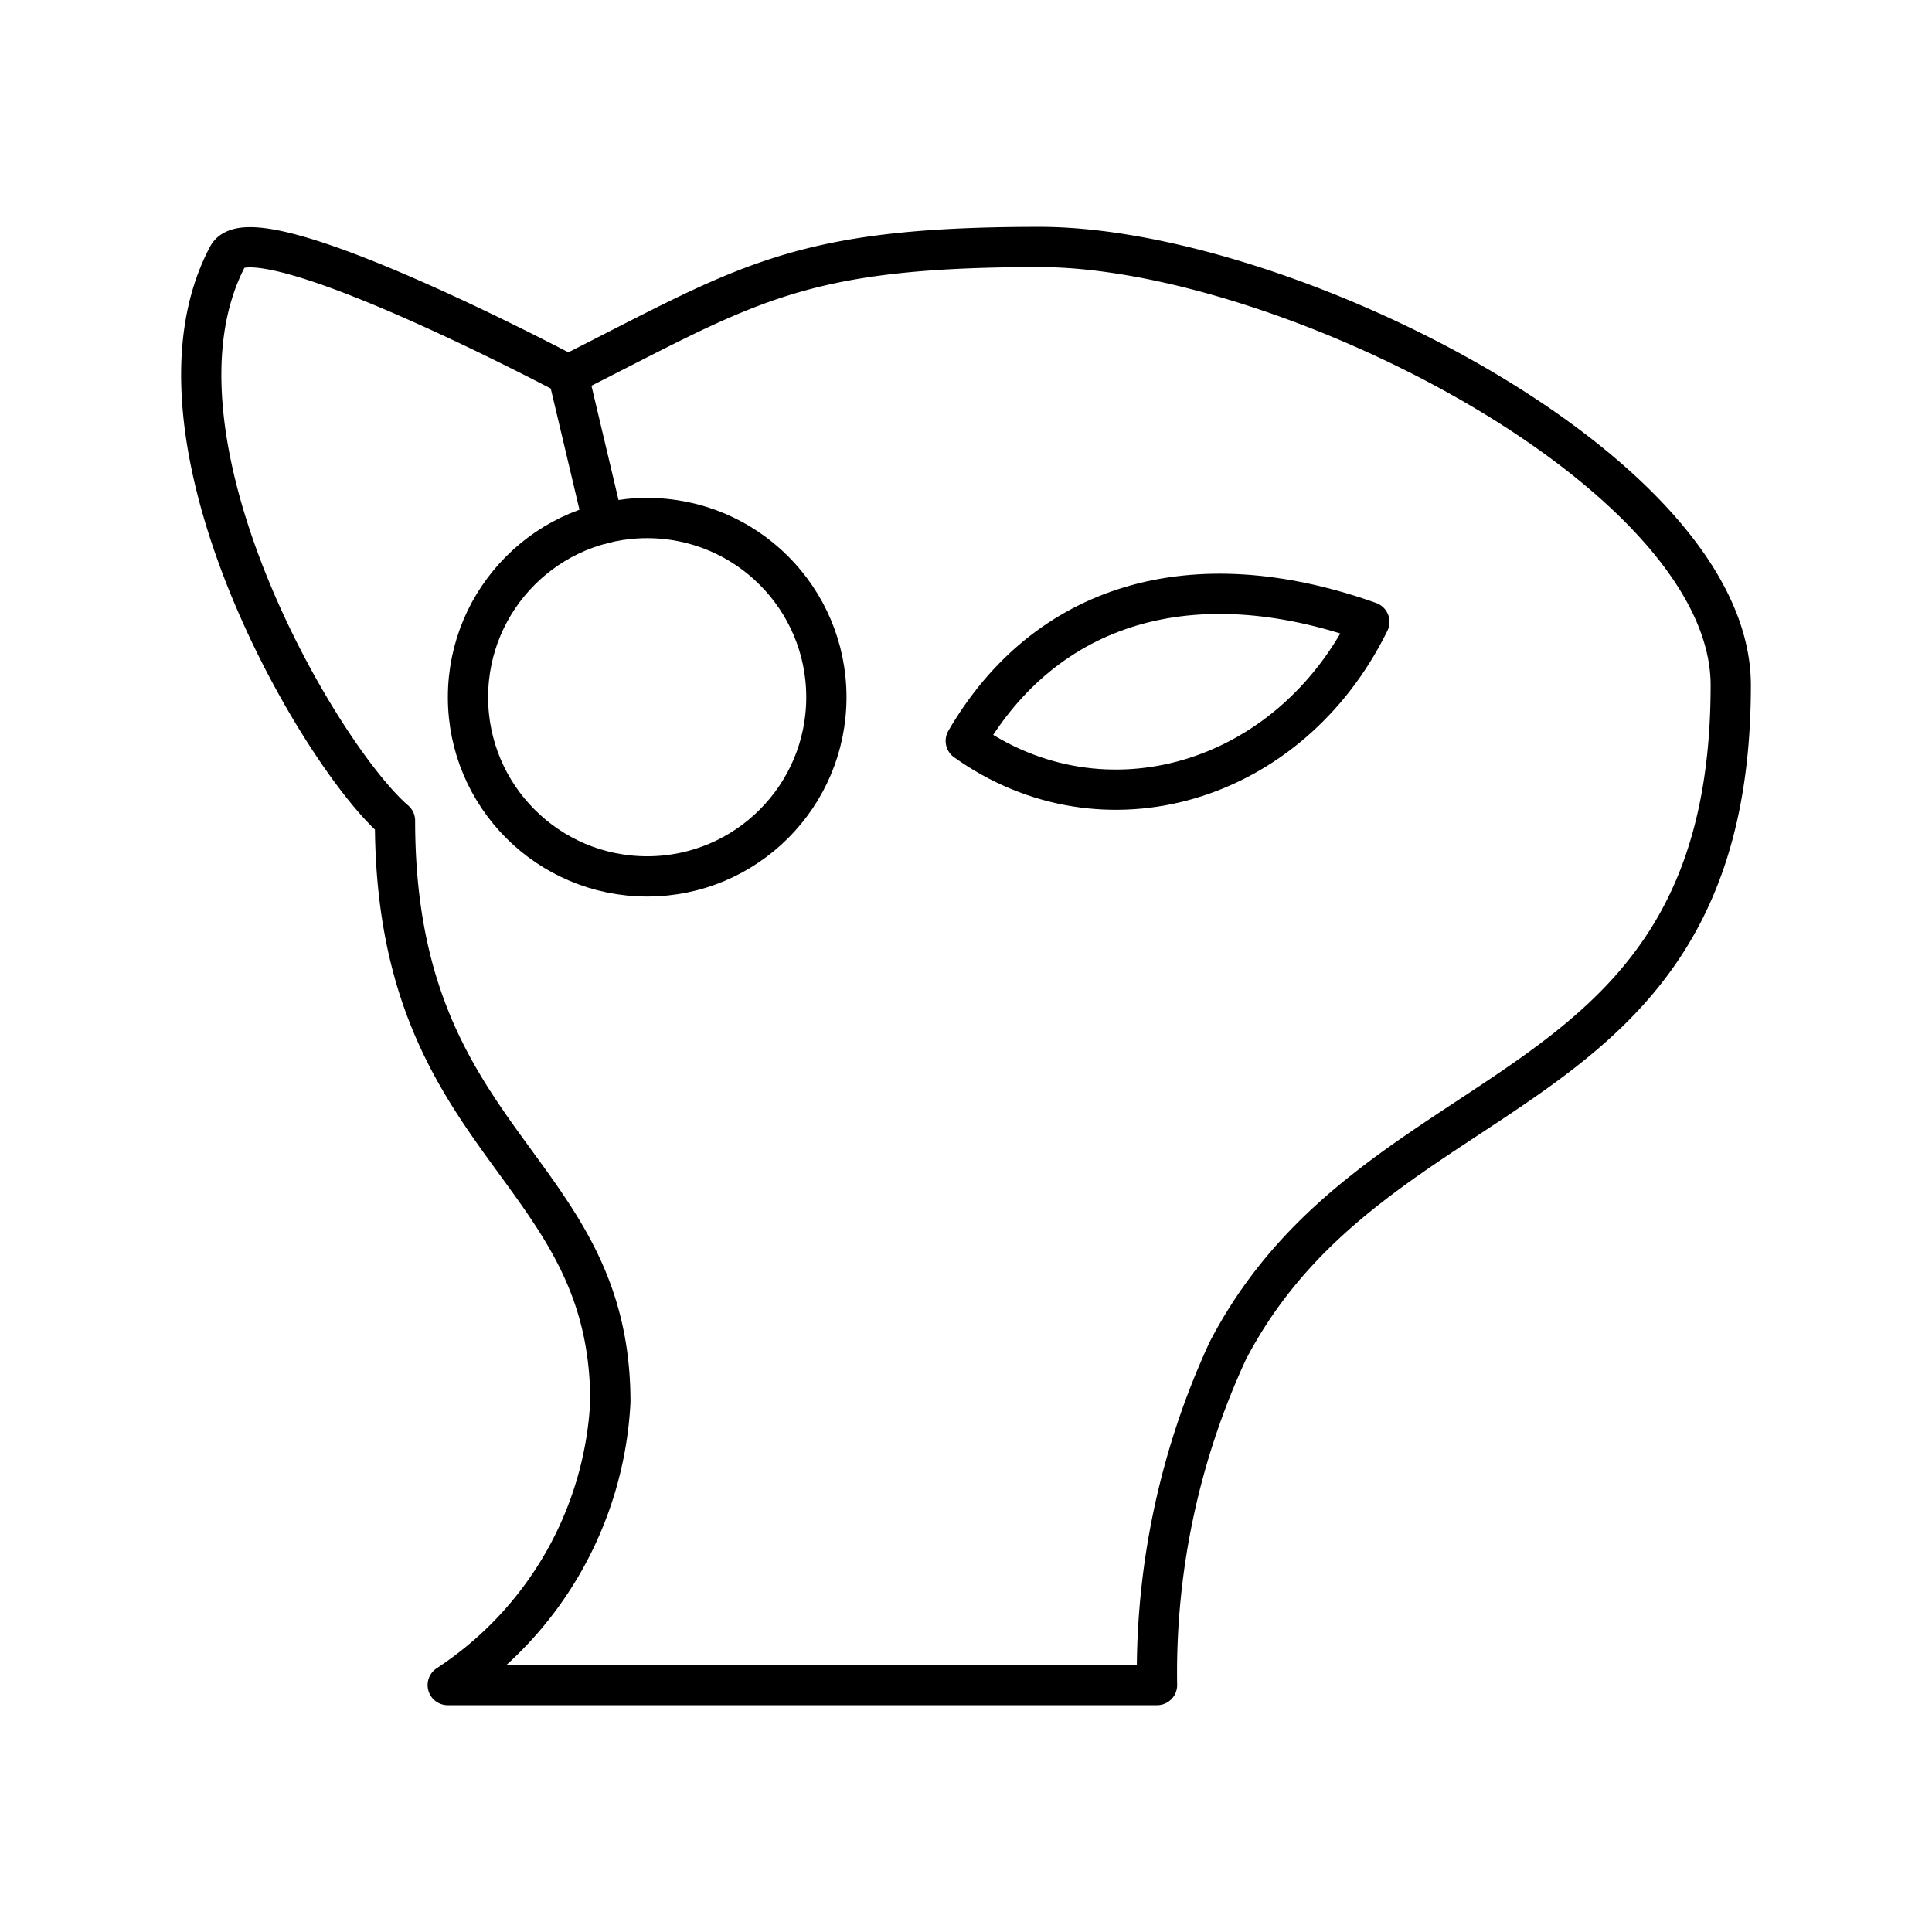
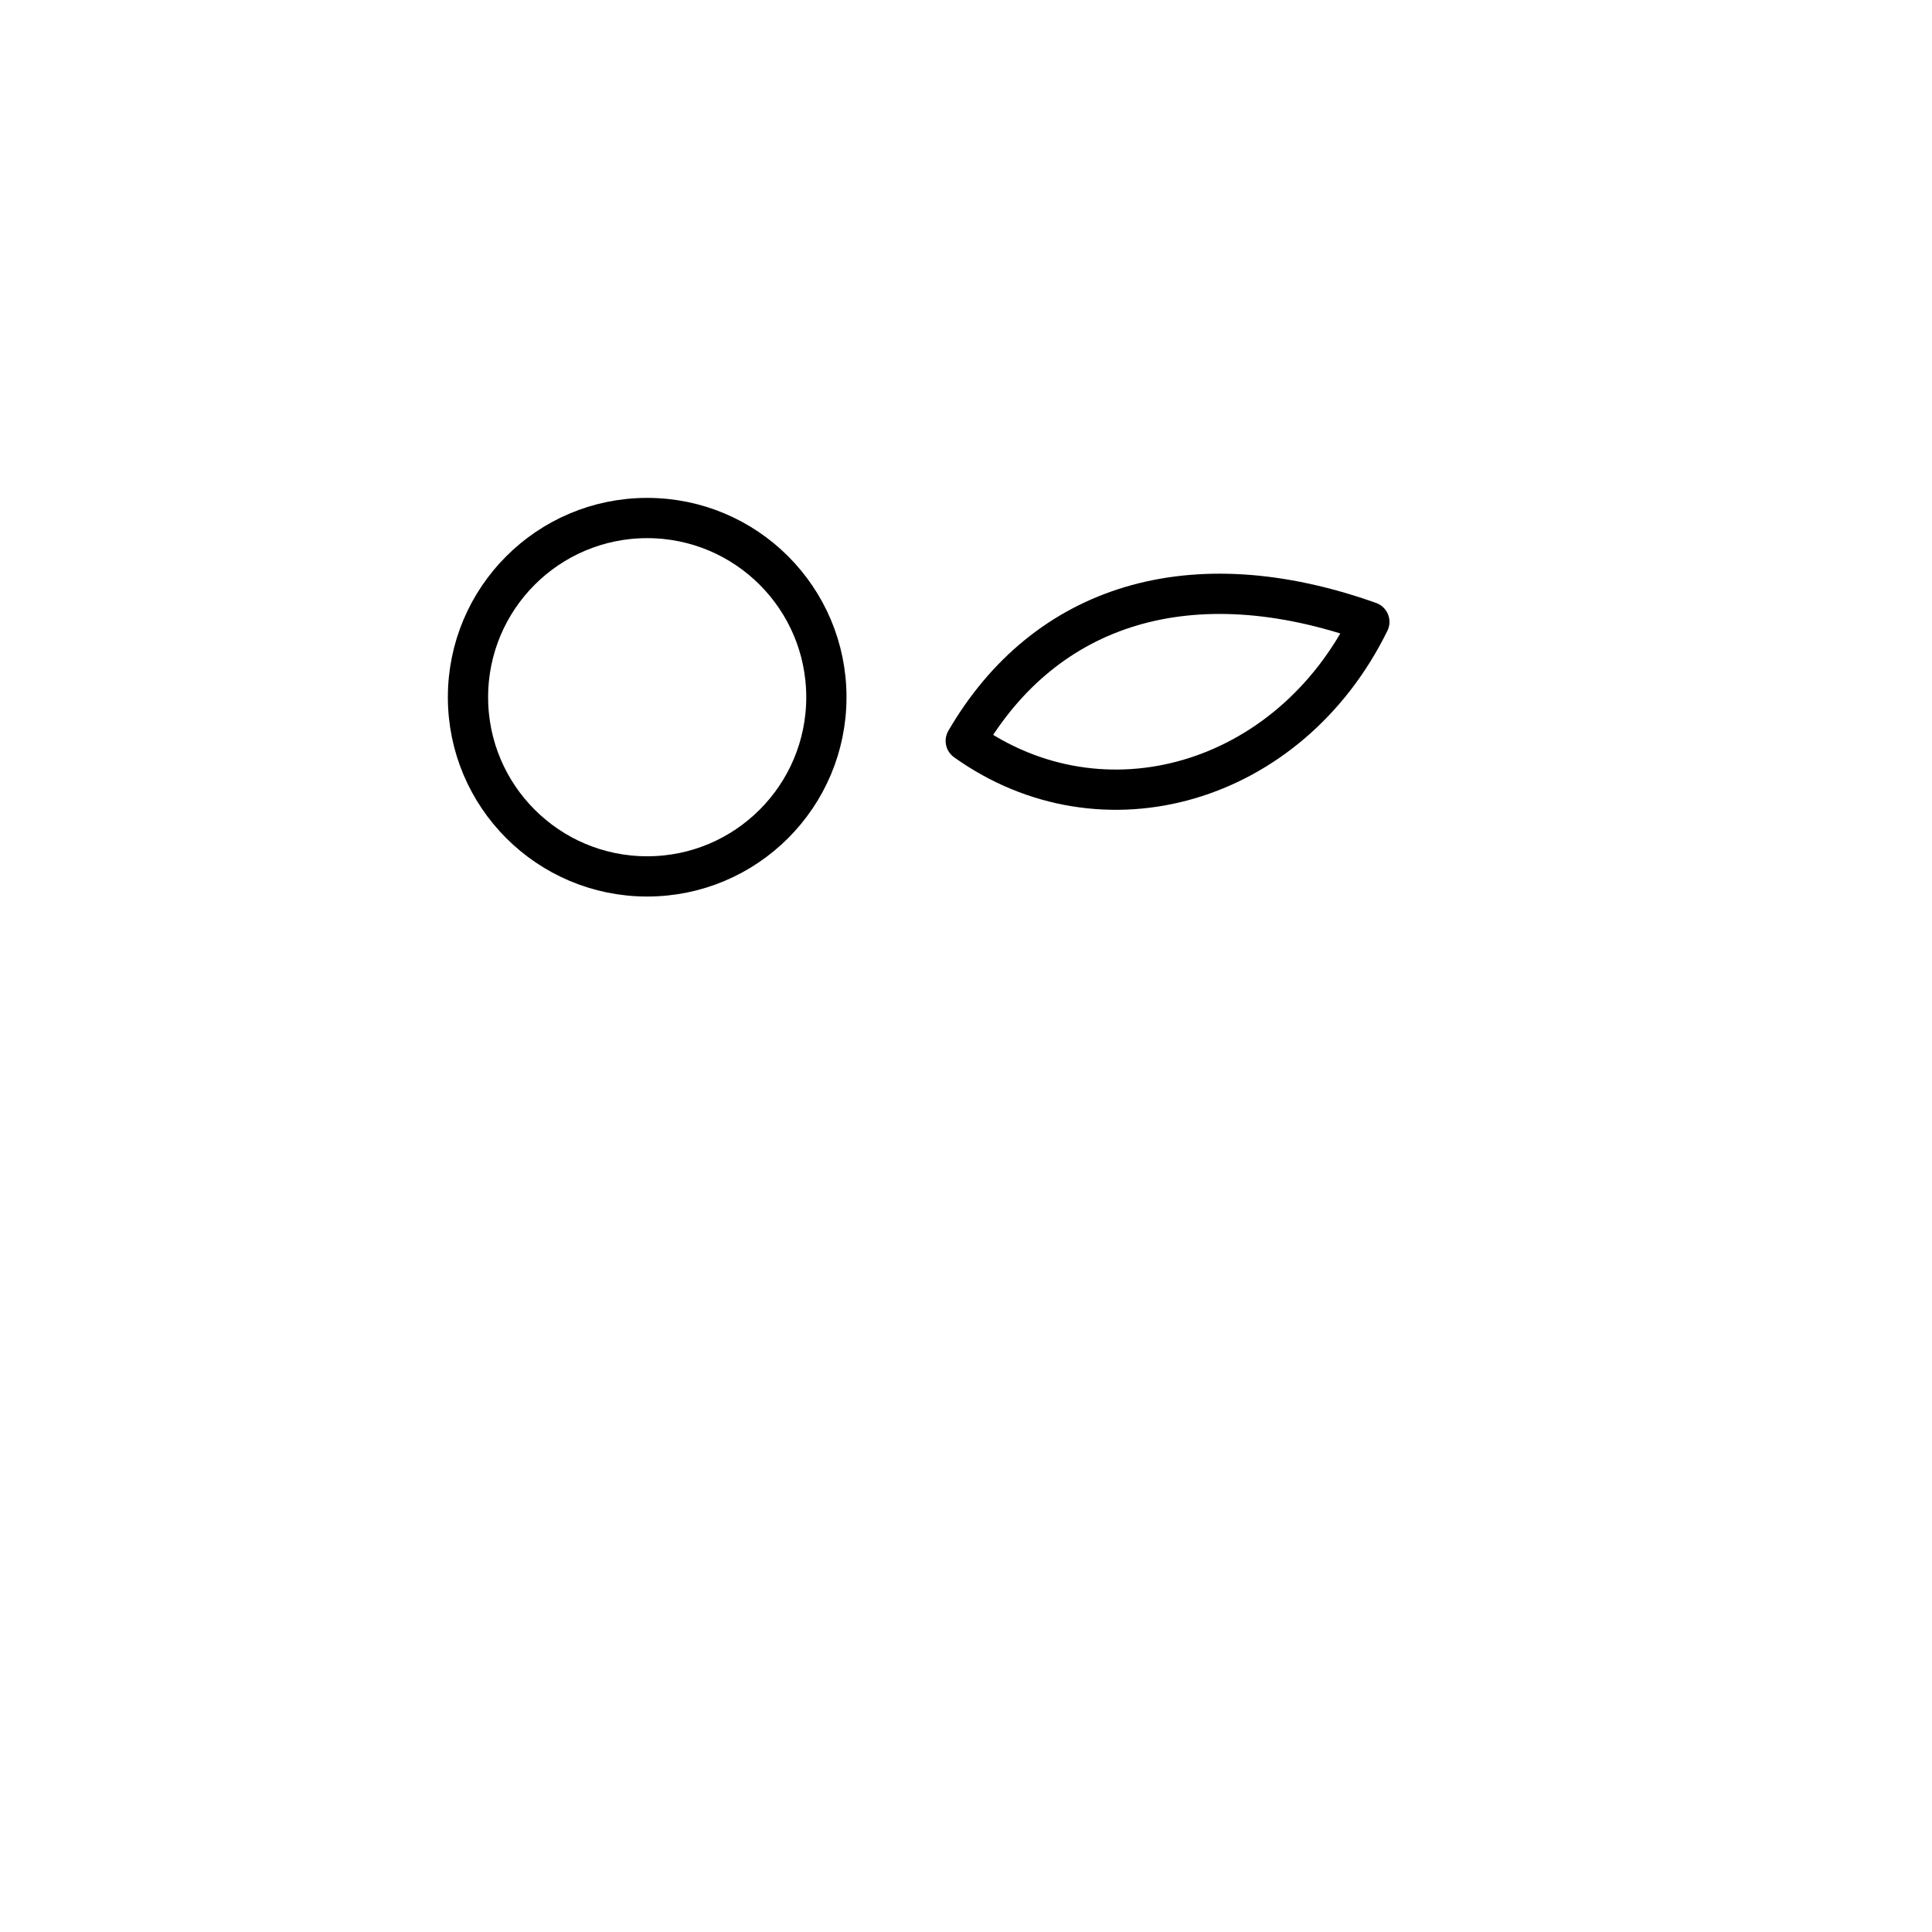
<svg xmlns="http://www.w3.org/2000/svg" width="800" height="800" viewBox="0 0 48 48">
  <path fill="none" stroke="currentColor" stroke-linecap="round" stroke-linejoin="round" d="M23.994 18.407c1.983-3.405 5.612-4.527 10.027-2.956c-1.983 4.04-6.622 5.388-10.027 2.956" />
  <circle cx="16.079" cy="17.322" r="4.452" fill="none" stroke="currentColor" stroke-linecap="round" stroke-linejoin="round" />
-   <path fill="none" stroke="currentColor" stroke-linecap="round" stroke-linejoin="round" d="M11.124 41.865a8.96 8.96 0 0 0 4.04-7.034c0-5.911-5.35-6.323-5.35-14.441c-1.87-1.61-6.532-9.551-4.152-14.03c.636-1.197 8.455 2.956 8.455 2.956c4.452-2.245 5.65-3.18 11.71-3.18S43 11.71 43 17.023c0 10.7-8.792 9.428-12.496 16.536a19.04 19.04 0 0 0-1.758 8.306Zm3.868-28.857l-.875-3.693" />
</svg>